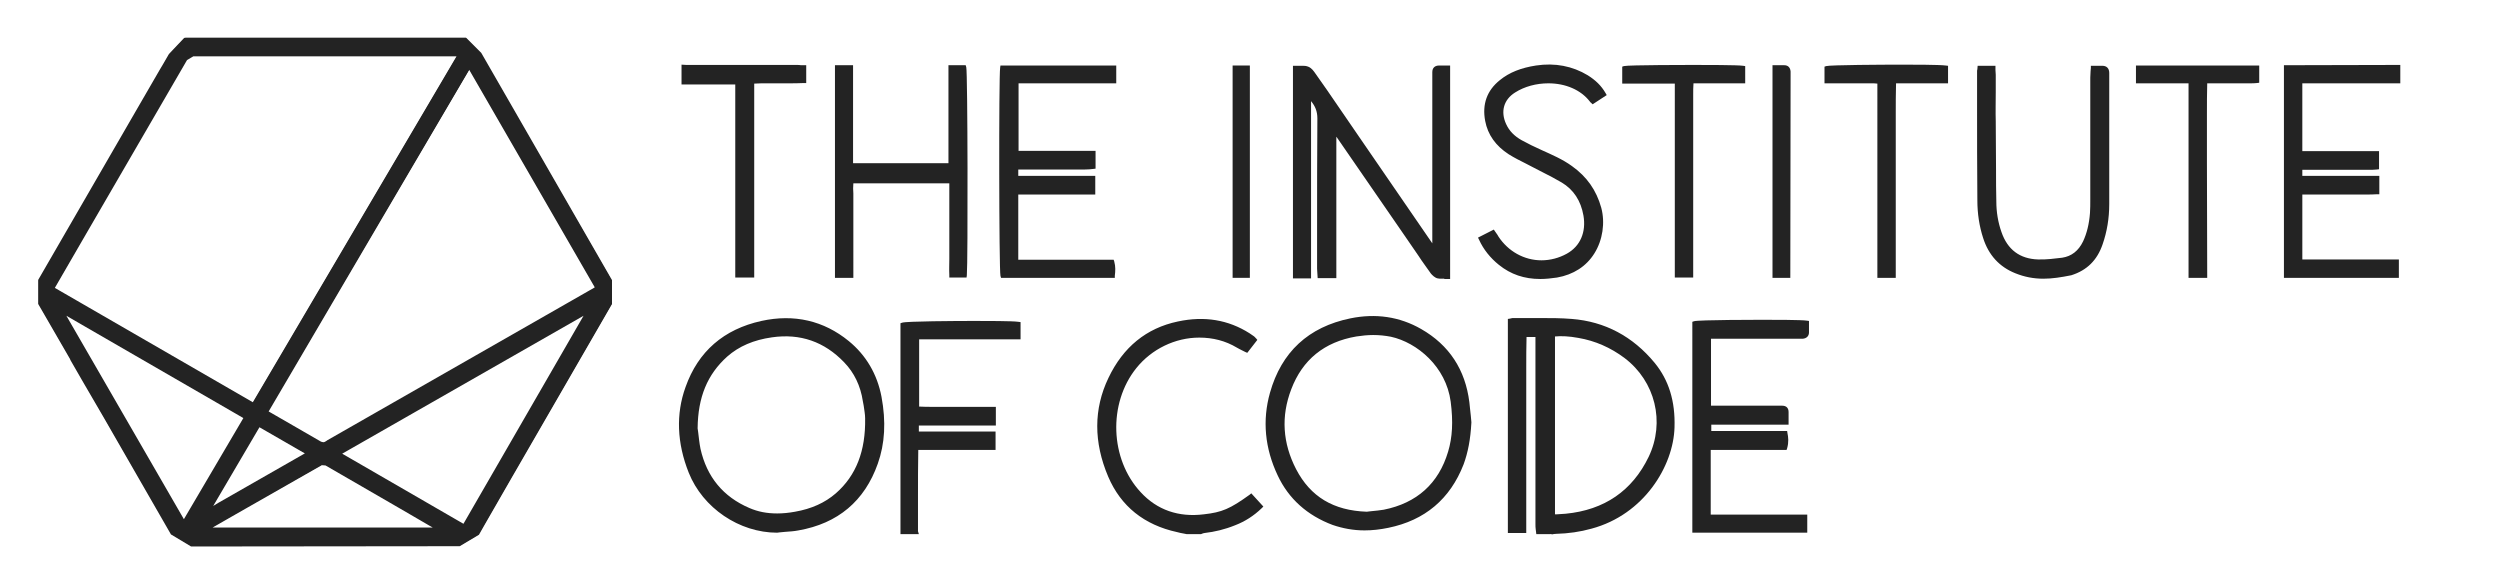
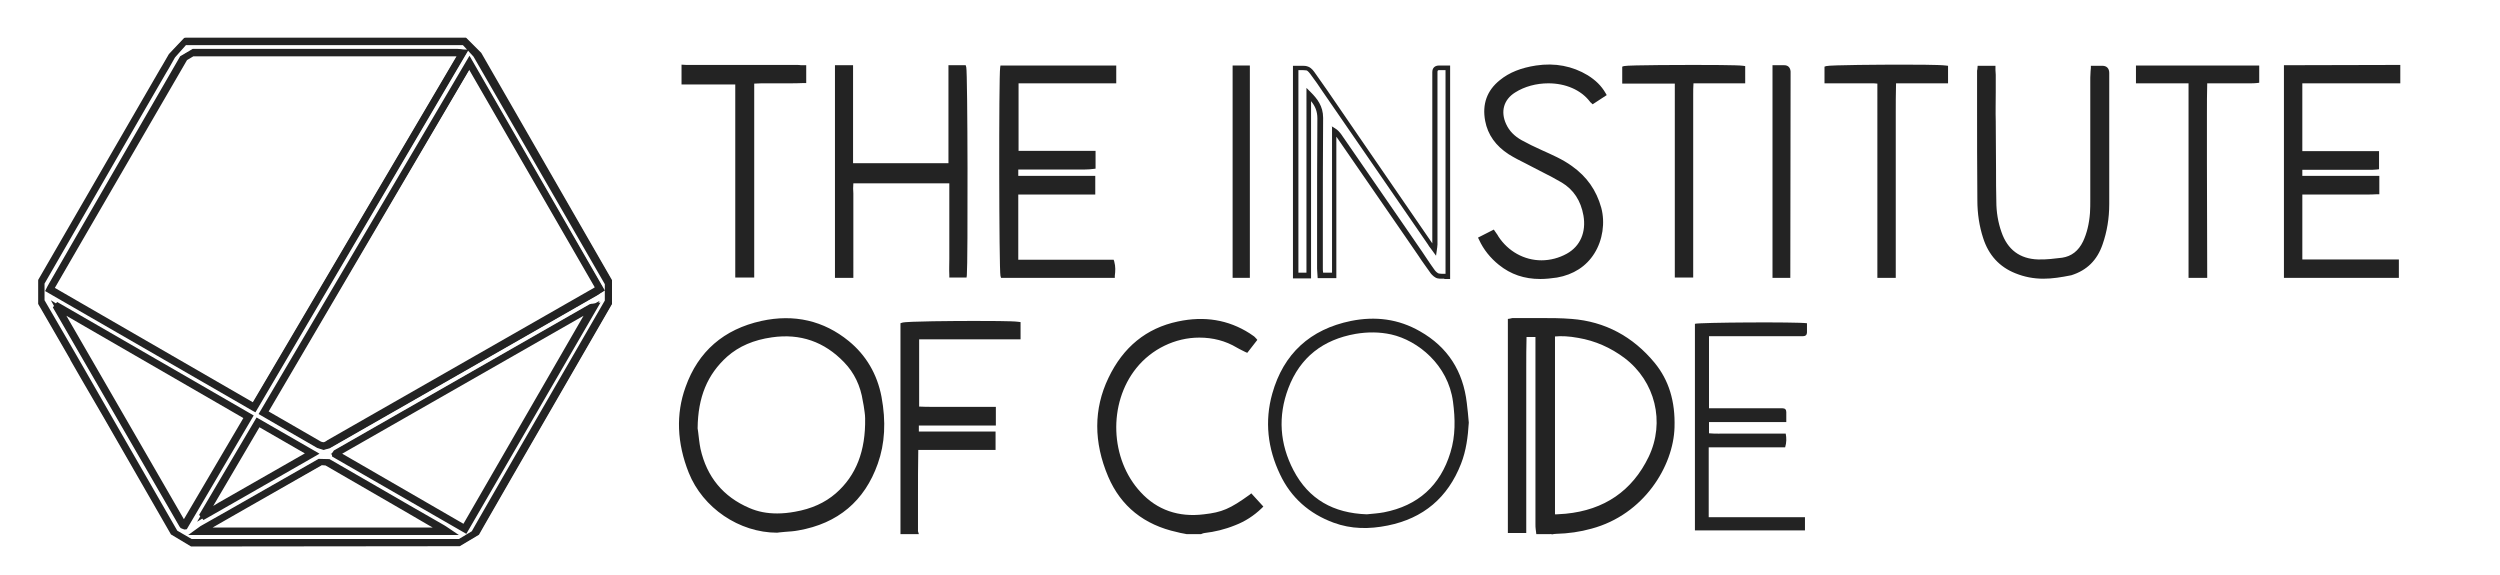
<svg xmlns="http://www.w3.org/2000/svg" version="1.1" id="Layer_1" x="0px" y="0px" viewBox="0 0 870.1 200" style="enable-background:new 0 0 870.1 200;" xml:space="preserve">
  <style type="text/css">
	.st0{fill:#232323;}
</style>
  <g>
    <g>
-       <path class="st0" d="M161.6,14.4l4.5,4.6l45.7,79.2l0,7l-43.9,76.1l-2.5,4.3l-5.6,3.4l-1.4,0l-90.8,0l-0.8,0l-6.2-3.6l-30.8-53.4    l-15.5-26.7l0-7.1l42.3-73.3l3.1-5.4l4.7-5H161.6L161.6,14.4z M161,18.3l-1.9-0.1l-92,0l-3.3,1.9L18.1,99.4l-0.7,1.3l71,41    L161,18.3L161,18.3z M208.8,100.6L163.4,22L91.8,143.6l5.9,3.4l13.5,7.8l2.9,0l0.5-0.3l92.9-53.1L208.8,100.6L208.8,100.6z     M161.8,184.1l44.6-77.3l-0.6,0.1l-89,50.9l0,0.1l0,0.2L161.8,184.1L161.8,184.1z M20.1,106.7l-0.2,0.3l43.6,75.6l0.3,0.3l0.1,0    l0.2,0L86.5,145L20.1,106.7L20.1,106.7z M155.3,184.9l-1.4-0.9l-6.3-3.7l-33.7-19.5l-2.5-0.1l-41,23.5l-0.9,0.7H155.3L155.3,184.9    z M70.9,179.1l0.2,0.3l37.6-21.4L89.8,147L70.9,179.1L70.9,179.1z" />
      <path class="st0" d="M66.5,189.9l-6.8-4.1l-23.2-40.2l-11.8-20.5l-11.2-19.4l0-8.1l33.7-58.3l8.7-15l0.9-1.6l2.2-3.8l5.2-5.5    l0.2-0.1h97.6l0.2,0.1l5,5.1l45.7,79.2l0,8l-35.1,60.7l-9.2,16l-2.1,3.6l-6.5,3.9l-1.1,0l-91.4,0l-0.5,0L66.5,189.9L66.5,189.9z     M64.7,15.4l-4.1,4.5l-2.2,3.9l-0.9,1.5l-8.7,15L15.2,98.6l0,6.1l11.2,19.4l11.8,20.5l23.2,40.2l5.3,3.1l0.6,0l0.3,0h91.1l1,0    l4.8-2.8l2.1-3.7l9.2-16l35.1-60.7l0-6l-45.7-79.2l-3.9-4.1H64.7L64.7,15.4z M158.7,185.9H66.4l2.5-1.8l0.4-0.3l0.6-0.4l10.7-6.1    l30.4-17.4l3.5,0.1l26.9,15.5l8.7,5.1l4.4,2.5l0.8,0.5L158.7,185.9L158.7,185.9z M73,183.9h78.8l-2.7-1.5l-8.7-5.1l-26.9-15.5    l-1.5-0.1L81.5,179L73,183.9L73,183.9z M162.2,185.4l-46.3-26.7l-0.1-0.9l0.6-0.9l89-50.9l0.7-0.2l0.3,0l2.1-0.3L162.2,185.4    L162.2,185.4z M118.5,157.9l42.9,24.8l42.5-73.6L118.5,157.9L118.5,157.9z M117.3,158.6L117.3,158.6L117.3,158.6L117.3,158.6z     M63.9,183.9l-0.1,0l-0.8-0.4l-0.4-0.5l-44-76.1l1.2-1.5l68,39.2l-23.1,39.2l-0.6,0L63.9,183.9L63.9,183.9z M64.5,182.2    L64.5,182.2L64.5,182.2L64.5,182.2z M22.3,109.1L64,181.3l21.1-35.9L22.3,109.1L22.3,109.1z M70.9,180.6l-1.2-1.5l19.7-33.5    l21.2,12.3l-1.5,0.9L77,177.1L70.9,180.6L70.9,180.6z M90.2,148.3l-16.8,28.6l2.6-1.5l30.7-17.5L90.2,148.3L90.2,148.3z     M112.7,156.4l-2-0.6l-9.8-5.7l-10.4-6l73-124l46.8,81l-1.3,0.8l-0.9,0.6l-93.1,53.2l-0.2,0.1L112.7,156.4L112.7,156.4z     M93.1,143.3l8.7,5l9.8,5.7l1.8,0l0.5-0.3l0.1-0.1l92.9-53.1l0.5-0.3L163.4,24L93.1,143.3L93.1,143.3z M88.8,143.1l-0.9-0.5    l-71.9-41.5l0.7-1.3l0.5-0.9l10.1-17.4L63,19.6l4.2-2.4h0l69,0l23,0l1.2,0.1l0.8,0.1l1.6,0.1L88.8,143.1L88.8,143.1z M18.7,100.3    l69.3,40l71.3-121.1l-0.2,0l-23,0l-69,0h0l-2.4,1.4L29,82.5L19,99.9L18.7,100.3L18.7,100.3z" />
    </g>
    <g>
      <path class="st0" d="M66.5,189.2l-6.2-3.7l-23.4-40.7l-7.4-12.7l-4.2-7.3l-11.2-19.4l0-7.4l33.6-58.1l8.8-15.2l0.9-1.5l2.2-3.8    l4.8-5.1l0.1,0h97.2l0.1,0l4.7,4.8L212.1,98l0,7.3L177,166l-9.2,16l-2.1,3.7l-5.9,3.5l-0.7,0l-0.7,0l-90.8,0l-0.5,0l-0.3,0    L66.5,189.2L66.5,189.2z M64.6,14.6l-4.5,4.9l-2.2,3.9L57,24.9l-8.8,15.2L14.6,98.2l0,6.8l11.3,19.4l4.2,7.3l7.4,12.7l23.4,40.7    l5.9,3.4l0.3,0l0.5,0l90.8,0l0.7,0l0.7,0l5.4-3.2l2.1-3.7l9.2-16l35-60.6l0-6.7l-45.7-79.2l-4.3-4.5H64.6L64.6,14.6z M156.3,185.2    H68.6l0.7-0.5l0.4-0.3l0.5-0.4l11.3-6.4l29.8-17l1.3-0.4l1.6,0.5l27.7,16l8,4.6l4.2,2.5l0.8,0.5l0.6,0.4L156.3,185.2L156.3,185.2z     M70.3,184.6h84l-0.6-0.3l-4.2-2.5l-8-4.6l-27.7-16l-2.3-0.1l-29.8,17l-11.3,6.4L70.3,184.6L70.3,184.6z M161.9,184.5l-45.4-26.2    l0-0.2l0-0.2l0.2-0.3l89-50.9l0.4-0.1l0.3,0l0.6-0.1l-21.8,37.7L161.9,184.5L161.9,184.5z M117.1,157.9l44.6,25.7l44.2-76.5    L117.1,157.9L117.1,157.9z M64,183.2L64,183.2l-0.4-0.1l-0.3-0.4l-40.5-70.1l-3.3-5.7l0.5-0.6l66.8,38.6l-22.5,38.3l-0.3,0    L64,183.2L64,183.2z M20.3,107.2l3,5.2l40.5,70.1l0.2,0.2h0l22.1-37.5L20.3,107.2L20.3,107.2z M71,179.7l-0.5-0.6l19.1-32.5    l19.6,11.3l-0.4,0.2l-32.3,18.5L71,179.7L71,179.7z M89.9,147.4l-18.5,31.5l4.8-2.8l31.9-18.2L89.9,147.4L89.9,147.4z     M112.6,155.6L112.6,155.6l-1.7-0.5l-9.8-5.7l-3.7-2.1l-6.1-3.6l72-122.3l45.8,79.3l-0.7,0.5l-0.9,0.5L123.1,150l-8.4,4.8    l-0.2,0.1l-0.3,0.2L112.6,155.6L112.6,155.6z M92.2,143.5l5.6,3.3l3.7,2.1l9.8,5.7l1.4,0.5l0,0l1.2-0.5l0.4-0.2l0.2-0.1l8.4-4.8    l84.5-48.3l0.9-0.5l0.3-0.2l-45-78L92.2,143.5L92.2,143.5z M88.5,142.1l-0.2-0.1L17,100.8l0.4-0.7l0.4-0.8l9.5-16.5L63.6,20    l3.6-2.1h0l69.3,0l22.7,0l1.1,0.1l0.8,0.1l0.5,0L88.5,142.1L88.5,142.1z M17.8,100.6l70.5,40.7l72.2-122.7l-0.3,0l-1.1-0.1    l-22.7,0l-69.3,0l0-0.3v0.3l-3.1,1.8L27.9,83l-9.5,16.5l-0.4,0.8L17.8,100.6L17.8,100.6z" />
      <path class="st0" d="M66.5,190.2l-7-4.2l-23.4-40.7l-7.4-12.7l-4.2-7.3l-0.1-0.3l-11.1-19.2l0-8.4l33.6-58.1l8.8-15.2l0.9-1.5    l2.2-3.8l5.3-5.6l0.6-0.1h97.4l0.2,0.1l5.2,5.2L213,97.5l0,8.3l-35,60.6l-9.2,16l-2.1,3.7l-6.7,4l-0.7,0l-0.7,0L66.5,190.2    L66.5,190.2z M64.8,15.6L60.9,20l-2.2,3.9l-0.9,1.5l-8.8,15.2L15.5,98.7l0,5.8l11.2,19.3L38.3,144l23.4,40.7l5,2.9l0.3,0l0.5,0    l90.8,0l0.7,0l0.7,0l4.5-2.7l2.1-3.7l9.2-16l35-60.6l0-5.7l-45.7-79.2l-3.7-4H64.8L64.8,15.6z M159.7,186.2H65.5l3.6-2.6l0.7-0.5    l11.3-6.4l29.8-17l3.8,0.1l27.7,16l8.2,4.7l4,2.3l0.8,0.5L159.7,186.2L159.7,186.2z M74,183.6h76.6l-1.4-0.8l-9.1-5.3L113.3,162    l-1.3-0.1l-29.8,17L74,183.6L74,183.6z M162.3,185.8l-46.7-26.9l-0.1-0.7l-0.4-0.2l0.4-0.2l0.7-1l89-50.9l0.8-0.2l0.3,0l0.8-0.1    l1.6-0.9l-0.4,0.7l0.7-0.1L162.3,185.8L162.3,185.8z M119.1,157.9l42.2,24.4l41.8-72.4L119.1,157.9L119.1,157.9z M64,184.2l-0.1,0    l-1-0.4l-0.4-0.5l-44.1-76.3l0.4-0.5l-1.1-2l1.8,1.1l0.4-0.5l68.4,39.5l-23.3,39.6l-0.8,0.1L64,184.2L64,184.2z M23.1,109.9    L64,180.7l20.7-35.2L23.1,109.9L23.1,109.9z M68.6,181.6l1.1-1.9l-0.4-0.5l20-33.9l21.9,12.6l-1.9,1.1L78,176.9l-7.2,4.1l-0.4-0.5    L68.6,181.6L68.6,181.6z M90.3,148.7l-16.1,27.4L76,175l30.1-17.2L90.3,148.7L90.3,148.7z M112.6,156.6l-2.2-0.7l-9.7-5.6    L90,144.1l73.4-124.7l47.1,81.7l-1.6,1l-0.9,0.6l-92.9,53.1l-0.2,0.1l-0.1,0.1L112.6,156.6L112.6,156.6z M93.5,143.2l8.5,4.9    l9.7,5.6l0.9,0.3l0.6-0.3l0.5-0.3l0.1-0.1l92.9-53.1l0.3-0.2l-43.7-75.7L93.5,143.2L93.5,143.2z M88.9,143.5l-1.1-0.6l-72.1-41.6    l0.8-1.6l0.5-0.9l9.5-16.5l36.2-62.7l4.4-2.6l69.3,0l22.7,0l1.2,0.1l0.7,0.1l2.1,0.1L88.9,143.5L88.9,143.5z M19.1,100.2L88,140    l70.9-120.4l-23.9,0l-67.7,0h0l-2.2,1.3L29.8,81.7L19.2,100L19.1,100.2L19.1,100.2z" />
    </g>
  </g>
  <g>
    <path class="st0" d="M535.5,185.1c-0.1-0.9-0.2-1.8-0.2-2.7c0-21,0-42.1,0-63.1c0-0.9,0-1.8,0-2.9c-1.6,0-3.1,0-4.8,0   c-0.3,5.6-0.1,11.3-0.1,16.9c0,5.7,0,11.4,0,17.1c0,5.6,0,11.3,0,16.9c0,5.7,0,11.4,0,17.2c-1.6,0-3.1,0-4.7,0   c0-24.3,0-48.5,0-72.8c0.5-0.1,0.9-0.2,1.3-0.2c6.7,0.1,13.4-0.2,20,0.3c11.5,0.9,21,6,28.3,14.9c5.2,6.3,7,13.8,6.7,21.9   c-0.4,13.6-11,29.7-28.2,34.4c-4,1.1-8,1.7-12.1,1.8c-0.8,0-1.6,0.2-2.5,0.4C538.1,185.1,536.8,185.1,535.5,185.1z M540.3,180   c1.7-0.1,3.2-0.2,4.6-0.3c13.6-1.3,23.6-7.9,29.6-20.3c6-12.6,2.5-27.1-8.7-35.4c-4.9-3.7-10.4-6.1-16.5-7.2   c-3-0.5-5.9-0.8-9.1-0.4C540.3,137.5,540.3,158.6,540.3,180z" />
    <path class="st0" d="M539.4,185.9h-4.7l-0.1-0.8c0-0.3-0.1-0.6-0.1-0.8c-0.1-0.6-0.1-1.3-0.1-1.9c0-17.7,0-35.4,0-53.1v-12h-3.1   c-0.1,3.5-0.1,7-0.1,10.5c0,1.9,0,3.7,0,5.6c0,4,0,7.9,0,11.9l0,40.2h-6.4v-74.5l0.7-0.1c0.2,0,0.3-0.1,0.4-0.1   c0.3-0.1,0.6-0.1,1-0.1c2.1,0,4,0,6,0c1.2,0,2.5,0,3.7,0c3.1,0,6.7,0,10.4,0.3c11.6,0.9,21.3,6.1,28.9,15.3   c4.9,6,7.2,13.3,6.9,22.5c-0.4,13.4-10.6,30.3-28.9,35.2c-3.9,1.1-8.1,1.7-12.3,1.8c-0.5,0-1,0.1-1.5,0.2   C540,185.8,539.7,185.9,539.4,185.9L539.4,185.9z M536.3,184.2h2.9c0.2,0,0.5-0.1,0.7-0.1c0.6-0.1,1.2-0.2,1.8-0.2   c4.1-0.1,8.1-0.7,11.9-1.7c17.4-4.7,27.2-20.8,27.6-33.6c0.2-8.7-1.9-15.6-6.5-21.3c-7.2-8.8-16.6-13.7-27.7-14.6   c-3.6-0.3-7.2-0.3-10.2-0.3c-1.2,0-2.4,0-3.7,0c-2,0-4,0-6.1,0l0,0c-0.1,0-0.3,0-0.4,0.1v71.2h2.9l0-38.4c0-4,0-7.9,0-11.9   c0-1.8,0-3.7,0-5.5c0-3.7,0-7.6,0.1-11.4l0-0.8h6.5l0,13.7c0,17.7,0,35.4,0,53.1C536.2,182.9,536.2,183.5,536.3,184.2   C536.3,184.1,536.3,184.2,536.3,184.2z M539.4,180.9v-65.3l0.7-0.1c2.8-0.4,5.6-0.3,9.4,0.4c6.2,1.1,11.8,3.6,16.8,7.3   c11.4,8.6,15.1,23.6,9,36.5c-5.9,12.4-16.1,19.4-30.3,20.8c-1,0.1-2,0.2-3,0.2c-0.5,0-1.1,0.1-1.6,0.1L539.4,180.9z M541.2,117.1   v61.9c0.2,0,0.5,0,0.7,0c1-0.1,2-0.1,3-0.2c13.5-1.3,23.2-8,28.9-19.8c5.8-12.1,2.3-26.3-8.4-34.4c-4.8-3.6-10.2-6-16.1-7   C546,117,543.5,116.9,541.2,117.1z" />
  </g>
  <g>
    <path class="st0" d="M834.5,28.1c-11.3,0-22.6,0-34.1,0c0,8.5,0,16.7,0,25.3c2.9,0,5.8,0,8.7,0c3,0,6,0,9.1,0c2.9,0,5.9,0,9,0   c0,1.5,0,2.9,0,4.6c-2.1,0.2-4.4,0.1-6.6,0.1c-2.3,0-4.5,0-6.8,0c-2.2,0-4.4,0-6.5,0c-2.2,0-4.5,0-6.9,0c0,1.3,0,2.5,0,3.9   c8.9,0,17.8,0,26.8,0c0,1.7,0,3,0,4.7c-3,0.2-5.9,0.1-8.8,0.1c-3,0-6,0-9.1,0c-2.9,0-5.9,0-9,0c0,8.1,0,16.1,0,24.3   c2.2,0.2,4.4,0.1,6.6,0.1c2.3,0,4.5,0,6.8,0c2.2,0,4.4,0,6.5,0c2.3,0,4.5,0,6.8,0c2.2,0,4.5,0,6.8,0c0,1.6,0,3.1,0,4.7   c-12.7,0-25.4,0-38.2,0c0-24.1,0-48,0-72.3c12.9,0,25.9-0.1,38.8-0.1C834.5,25,834.5,26.6,834.5,28.1z" />
    <path class="st0" d="M834.8,96.7h-39.9v-74l40.5-0.1V29h-34.1v23.6l1.6,0c2.1,0,4.2,0,6.2,0l3.3,0l15.6,0v6.3l-0.8,0.1   c-0.9,0.1-1.8,0.1-3,0.1c-0.5,0-1,0-1.5,0c-0.5,0-1,0-1.5,0l-0.6,0c-0.9,0-1.7,0-2.6,0l-16.7,0v2.1h26.8v6.4l-0.8,0   c-1.2,0.1-2.5,0.1-4.1,0.1c-0.7,0-1.3,0-2,0c-0.7,0-1.3,0-2,0l-0.8,0c-1.2,0-2.3,0-3.5,0l-13.6,0v22.6c0.6,0,1.3,0,2.1,0   c0.5,0,1,0,1.5,0c0.5,0,1,0,1.6,0l0.6,0c0.9,0,1.7,0,2.6,0l25.2,0V96.7z M796.6,95H833V92l-23.4,0c-0.9,0-1.7,0-2.6,0l-0.6,0   c-0.5,0-1,0-1.5,0c-0.5,0-1,0-1.5,0c-1.2,0-2.2,0-3-0.1l-0.8-0.1v-26l15.4,0c1.2,0,2.3,0,3.5,0l0.8,0c0.7,0,1.3,0,2,0   c0.7,0,1.3,0,2,0c1.2,0,2.3,0,3.2-0.1v-3h-26.8v-5.7l18.5,0c0.9,0,1.7,0,2.6,0l0.6,0c0.5,0,1,0,1.6,0c0.5,0,1,0,1.5,0   c0.8,0,1.5,0,2.1,0v-2.9l-17.2,0c-2.1,0-4.2,0-6.2,0l-3.4,0V27.3h34.1v-2.9l-37,0.1V95z" />
  </g>
  <g>
    <path class="st0" d="M314.3,185.1c0-23.1,0-46.1,0-69.2c0-0.9,0-1.8,0-2.7c1.6-0.5,36.5-0.7,40-0.2c0,1.3,0,2.7,0,4.4   c-11.7,0-23.4,0-35.2,0c0,8.5,0,16.7,0,25.1c4.5,0.3,9,0.1,13.5,0.1c4.4,0,8.8,0,13.4,0c0,1.7,0,3.1,0,4.8c-9,0-17.8,0-26.8,0   c0,1.4,0,2.5,0,3.9c8.9,0,17.7,0,26.7,0c0,1.6,0,3.1,0,4.7c-8.9,0-17.7,0-26.9,0c-0.2,9.9,0,19.5-0.1,29.2   C317.4,185.1,315.9,185.1,314.3,185.1z" />
    <path class="st0" d="M319.8,185.9h-6.4l0-73.4l0.6-0.2c1.4-0.5,18.7-0.6,25.2-0.6c3.9,0,13.3,0,15.2,0.3l0.8,0.1v6l-0.9,0   c-4,0-8.1,0-12.1,0l-12.2,0c-3.3,0-6.7,0-10.1,0v23.4c1.5,0.1,3.1,0.1,5.1,0.1c1,0,2.1,0,3.1,0c1,0,2.1,0,3.1,0l1.2,0   c1.7,0,3.5,0,5.2,0l9,0v6.5h-26.8v2.1h26.7v6.4h-26.9c-0.1,5.4-0.1,10.8-0.1,16.1c0,4.1,0,8.2,0,12.2L319.8,185.9z M315.2,184.2   h2.9c0-3.8,0-7.6,0-11.4c0-5.5,0-11.3,0.1-17l0-0.9H345v-2.9h-26.7v-5.6h26.8v-3l-7.2,0c-1.8,0-3.5,0-5.2,0l-1.2,0   c-1,0-2.1,0-3.1,0c-1,0-2.1,0-3.1,0c-2.4,0-4.3,0-6.1-0.2l-0.8,0v-26.8l0.9,0c3.7,0,7.3,0,10.9,0l12.2,0c3.7,0,7.5,0,11.2,0v-2.7   c-2.1-0.1-7.3-0.2-14.2-0.2c-10.9,0-21.3,0.2-24.1,0.4L315.2,184.2z" />
  </g>
  <g>
    <path class="st0" d="M413.1,185.1c-1.1-0.2-2.2-0.4-3.3-0.7c-10.9-2.4-18.9-8.5-23.3-18.8c-4.8-11.2-5.3-22.5,0.1-33.7   c4.8-10,12.4-16.8,23.4-19.1c8.6-1.8,16.8-0.8,24.3,4c0.5,0.3,1,0.7,1.5,1.1c0.2,0.1,0.3,0.3,0.5,0.6c-0.8,1.1-1.7,2.2-2.6,3.3   c-1-0.6-2-1-2.9-1.5c-12.5-7.3-27.8-3-36.1,7.2c-10.1,12.6-9.4,32.5,1.5,44.3c6.2,6.6,13.9,9.1,22.8,8c6.7-0.8,9.6-2.1,16.3-6.9   c1,1.1,2,2.2,3.1,3.4c-2.7,2.6-5.6,4.5-8.9,5.8c-3.3,1.3-6.8,2.3-10.4,2.6c-0.5,0-0.9,0.3-1.4,0.4   C416.2,185.1,414.6,185.1,413.1,185.1z" />
    <path class="st0" d="M417.9,185.9l-4.9,0l-1-0.2c-0.8-0.1-1.5-0.3-2.3-0.5c-11.5-2.5-19.6-9-24-19.3c-5.1-12-5.1-23.6,0.1-34.4   c5.1-10.7,13.2-17.3,24.1-19.6c9.3-2,17.6-0.6,25,4.1c0.6,0.4,1.2,0.8,1.6,1.1c0.2,0.2,0.3,0.3,0.5,0.5c0.1,0.1,0.1,0.2,0.2,0.2   l0.4,0.5l-3.5,4.5l-0.7-0.3c-0.3-0.2-0.7-0.3-1-0.5c-0.7-0.3-1.3-0.7-1.9-1c-4-2.4-8.4-3.5-13.1-3.5c-8.4,0-16.6,4-21.9,10.6   c-9.9,12.3-9.2,31.7,1.5,43.2c5.7,6.2,13.2,8.8,22,7.7c6.3-0.7,9.1-1.9,15.9-6.8l0.6-0.5l4.2,4.6l-0.6,0.6   c-2.7,2.6-5.8,4.6-9.2,5.9c-3.7,1.5-7.2,2.3-10.6,2.7c-0.2,0-0.5,0.1-0.8,0.2c-0.2,0.1-0.3,0.1-0.5,0.2L417.9,185.9z M413.2,184.2   h4.4c0.1,0,0.2-0.1,0.3-0.1c0.3-0.1,0.7-0.2,1.1-0.3c3.3-0.3,6.6-1.2,10.2-2.6c3-1.2,5.6-2.8,8-5l-2-2.2c-6.1,4.3-9.3,5.8-16,6.6   c-9.4,1.1-17.4-1.7-23.5-8.3c-11.3-12.1-12-32.5-1.6-45.5c5.6-7,14.3-11.2,23.3-11.2c5,0,9.7,1.3,14,3.8c0.6,0.3,1.2,0.7,1.8,1   c0.1,0.1,0.2,0.1,0.3,0.2l1.7-2.2c-0.4-0.3-0.9-0.6-1.4-1c-6.9-4.5-14.8-5.8-23.6-3.9c-10.3,2.2-18,8.5-22.8,18.7   c-5,10.4-5,21.5-0.1,33c4.2,9.8,11.8,15.9,22.7,18.3c0.7,0.2,1.5,0.3,2.2,0.5L413.2,184.2z" />
  </g>
  <g>
    <path class="st0" d="M238,23.5c0.8,0,1.7,0.1,2.5,0.1c12.2,0,24.3,0,36.5,0c0.8,0,1.6,0.1,2.6,0.1c0,1.6,0,3,0,4.6   c-6,0.3-11.9,0-18.1,0.2c0,22.5,0,44.8,0,67.3c-1.7,0-3.1,0-4.8,0c0-22.3,0-44.7,0-67.2c-6.4,0-12.6,0-18.7,0   C238,26.9,238,25.2,238,23.5z" />
    <path class="st0" d="M262.4,96.6h-6.5V29.4h-18.7v-6.9l1.7,0.1c0.6,0,1.1,0,1.7,0l36.5,0c0.6,0,1.1,0,1.8,0.1c0.3,0,0.6,0,0.9,0   l0.8,0v6.2l-0.8,0c-1.8,0.1-3.7,0.1-6.3,0.1c-1,0-2.1,0-3.1,0c-1.1,0-2.1,0-3.2,0c-1.8,0-3.3,0-4.7,0.1V96.6z M257.6,94.9h3V27.6   l0.8,0c1.6-0.1,3.4-0.1,5.6-0.1c1.1,0,2.1,0,3.2,0c1,0,2.1,0,3.1,0c2.1,0,3.8,0,5.3-0.1v-2.9c0,0,0,0,0,0c-0.6,0-1.1-0.1-1.6-0.1   l-36.5,0c-0.5,0-1.1,0-1.6,0v3.3h18.7V94.9z" />
  </g>
  <g>
-     <path class="st0" d="M503.9,23.5c0,24.3,0,48.3,0,72.5c-1.2,0-2.3,0.2-3.4-0.1c-0.7-0.2-1.5-0.8-1.9-1.4c-1.5-2-2.9-4.2-4.3-6.2   c-9.4-13.7-18.9-27.5-28.3-41.2c-0.4-0.6-0.9-1.2-1.7-1.7c0,16.8,0,33.5,0,50.4c-1.7,0-3.1,0-4.8,0c0-0.8-0.1-1.6-0.1-2.5   c0-17.4,0-34.9,0.1-52.3c0-3.5-1.6-5.9-4-8.3c0,21,0,41.9,0,63c-1.6,0-3,0-4.5,0c0-24,0-48,0-72.2c1.3,0,2.6-0.2,3.9,0.1   c0.7,0.1,1.4,0.9,1.8,1.6c2,2.8,3.9,5.7,5.9,8.5c11.7,17,23.4,34,35,50.9c0.4,0.6,0.9,1.2,1.6,2.2c0.1-0.8,0.3-1.3,0.3-1.7   c0-18.9,0-37.8,0-56.8c0-1.1,0-2.3,0-3.4c0-1,0.6-1.5,1.6-1.5C501.9,23.5,502.8,23.5,503.9,23.5z" />
    <path class="st0" d="M501.9,97c-0.6,0-1.1,0-1.5-0.1c-1-0.2-1.9-1.1-2.4-1.7c-1.1-1.5-2.1-3-3.2-4.5c-0.4-0.6-0.8-1.2-1.2-1.8   l-4.4-6.4c-8-11.6-16-23.2-24-34.8c0,0-0.1-0.1-0.1-0.1v49.2h-6.5l-0.1-1.6c0-0.6-0.1-1.1-0.1-1.7c0-4.3,0-8.5,0-12.8   c0-13,0-26.4,0.1-39.5c0-2.5-0.8-4.3-2.2-6v61.7h-6.3v-74h0.9c0.4,0,0.7,0,1.1,0c0.4,0,0.8,0,1.2,0c0.7,0,1.2,0,1.8,0.2   c0.8,0.2,1.6,0.8,2.4,1.9c1.5,2.1,3,4.3,4.5,6.4l12,17.5l24.4,35.5c0.1,0.1,0.1,0.2,0.2,0.3c0-15.3,0-30.6,0-46l0-10.8   c0-0.9,0-1.8,0-2.8c0-1.5,0.9-2.3,2.4-2.3l0.1,0c0.3,0,0.7,0,1,0l2.7,0v74.3h-0.9c-0.3,0-0.7,0-1,0C502.5,96.9,502.2,97,501.9,97z    M463.4,43.9l1.3,0.8c1,0.6,1.5,1.3,2,1.9c8,11.6,16,23.2,24,34.8l4.4,6.4c0.4,0.6,0.8,1.2,1.2,1.8c1,1.5,2,3,3.1,4.5   c0.4,0.5,1,1,1.4,1.1c0.5,0.1,1.3,0.1,2.1,0.1c0.1,0,0.2,0,0.2,0V24.4l-1,0c-0.4,0-0.7,0-1.1,0c0,0,0,0,0,0c-0.5,0-0.7,0.1-0.7,0.6   c0,0.9,0,1.8,0,2.7l0,10.8c0,15.5,0,31.1,0,46.6c0,0.4-0.1,0.7-0.1,1.1c0,0.2-0.1,0.4-0.1,0.7l-0.3,2.1l-1.9-2.6   c-0.4-0.5-0.7-0.9-0.9-1.3l-36.5-53c-1.4-2.1-2.9-4.3-4.5-6.4c-0.6-0.8-1.1-1.2-1.3-1.2c-0.7-0.1-1.6-0.1-2.5-0.1   c-0.1,0-0.2,0-0.3,0v70.5h2.8V30.6l1.5,1.5c2.2,2.2,4.3,4.8,4.3,8.9c-0.1,13.2-0.1,26.6-0.1,39.5c0,4.3,0,8.5,0,12.8   c0,0.5,0,1.1,0.1,1.6h3.1V43.9z" />
  </g>
  <g>
    <path class="st0" d="M270.9,184.5c-14.1,0.2-26-9.2-30.5-20.3c-3.9-9.6-4.6-19.4-1.1-29.2c4.4-12.2,13.1-19.7,25.8-22.4   c11-2.4,20.9-0.3,29.7,6.9c6,4.9,9.6,11.3,11,18.9c1.5,7.7,1.4,15.4-1.3,22.9c-4.5,12.8-13.6,20.3-27,22.6   C275.4,184.1,273.1,184.3,270.9,184.5z M242,149.2c0.2,1.5,0.4,4.5,1,7.3c2.2,10,8.1,17.2,17.5,21.2c5.3,2.3,10.8,2.4,16.4,1.4   c5.4-1,10.4-3,14.6-6.7c8.1-7.1,10.7-16.4,10.5-26.7c0-2-0.5-4-0.8-6.1c-0.8-5.4-3-10.1-6.7-14c-7.1-7.4-15.7-10.4-25.8-8.9   c-5.9,0.9-11.5,2.9-16.1,6.9C245.3,130,242.1,138.2,242,149.2z" />
    <path class="st0" d="M270.5,185.4c-13.2,0-25.9-8.6-30.8-20.9c-4.1-10.3-4.5-20.4-1.1-29.8c4.4-12.4,13.3-20.1,26.4-23   c11.4-2.5,21.7-0.1,30.4,7c6,4.9,9.9,11.5,11.4,19.4c1.6,8.6,1.2,16.3-1.3,23.3c-4.6,13-13.9,20.8-27.6,23.2   c-1.5,0.3-3.1,0.4-4.6,0.5c-0.7,0.1-1.4,0.1-2.1,0.2L270.5,185.4z M273.5,112.5c-2.6,0-5.4,0.3-8.2,0.9   c-12.5,2.7-20.9,10.1-25.2,21.9c-3.2,9.1-2.9,18.7,1.1,28.6c4.7,11.6,16.7,19.8,29.2,19.8l0.4,0c0.6-0.1,1.4-0.1,2.1-0.2   c1.5-0.1,3-0.3,4.5-0.5c13-2.3,21.9-9.7,26.3-22.1c2.4-6.8,2.8-14.1,1.3-22.4c-1.4-7.5-5-13.7-10.7-18.4   C288.1,115,281.1,112.5,273.5,112.5z M270.6,180.6L270.6,180.6c-3.8,0-7.2-0.7-10.4-2c-9.7-4.1-15.7-11.5-18.1-21.8   c-0.5-2.1-0.7-4.3-0.9-5.9c-0.1-0.6-0.1-1.1-0.2-1.5l0-0.1l0-0.1c0.1-11.4,3.6-19.8,10.9-26.2c4.3-3.8,9.7-6.1,16.5-7.1   c10.3-1.5,19.3,1.6,26.6,9.2c3.8,3.9,6.1,8.8,7,14.5c0.1,0.5,0.2,1,0.3,1.6c0.3,1.5,0.5,3.1,0.5,4.6c0.2,11.8-3.3,20.8-10.8,27.4   c-4,3.6-8.9,5.8-15,6.9C274.7,180.4,272.6,180.6,270.6,180.6z M242.8,149.1c0.1,0.4,0.1,0.9,0.2,1.4c0.2,1.6,0.4,3.7,0.8,5.7   c2.2,9.8,7.9,16.7,17,20.6c3,1.3,6.1,1.9,9.7,1.9h0c2,0,4-0.2,6.2-0.6c5.7-1,10.4-3.1,14.2-6.4c7.1-6.2,10.4-14.8,10.2-26.1   c0-1.4-0.3-2.9-0.5-4.4c-0.1-0.5-0.2-1.1-0.3-1.6c-0.8-5.3-3-9.9-6.5-13.5c-6.9-7.2-15.3-10.1-25.1-8.7c-6.4,0.9-11.5,3.1-15.6,6.7   C246.2,130.3,242.9,138.2,242.8,149.1z" />
  </g>
  <g>
    <path class="st0" d="M511.2,147.1c-0.3,4.9-0.9,9.7-2.7,14.3c-4.6,11.8-13.1,19-25.5,21.5c-6.4,1.3-12.7,1.3-18.9-1   c-8.4-3.1-14.8-8.7-18.6-16.8c-4.3-9-5.4-18.5-2.7-28.1c3.9-13.9,13.2-22.4,27.4-25.3c8.5-1.7,16.5-0.7,24,3.6   c9.7,5.5,15,13.9,16.3,24.9C510.8,142.5,511,144.8,511.2,147.1z M475.7,179c1.8-0.2,3.9-0.3,6-0.7c11.8-2.3,19.6-9.3,23.1-20.8   c1.8-5.8,1.7-11.7,0.9-17.7c-1.7-12.8-12.2-21.3-21.5-23.4c-4.1-0.9-8.2-0.9-12.4-0.2c-11.3,2-19.3,8.1-23.4,18.9   c-3.7,9.8-3,19.4,1.8,28.6C455.5,173.8,464.1,178.6,475.7,179z" />
-     <path class="st0" d="M474.9,184.6c-3.9,0-7.6-0.7-11.1-1.9c-8.8-3.3-15.3-9.1-19.1-17.2c-4.5-9.5-5.4-19.2-2.7-28.8   c4-14.2,13.4-22.9,28-25.9c8.8-1.8,17.1-0.6,24.6,3.7c9.8,5.6,15.4,14.2,16.8,25.5c0.2,1.6,0.3,3.2,0.5,4.7   c0.1,0.7,0.1,1.5,0.2,2.2l0,0.1l0,0.1c-0.3,5.8-1.2,10.4-2.7,14.5c-4.7,12.1-13.5,19.5-26.2,22.1   C480.3,184.3,477.6,184.6,474.9,184.6z M477.8,111.7c-2.4,0-4.9,0.3-7.4,0.8c-13.9,2.9-22.9,11.2-26.7,24.7   c-2.6,9.2-1.7,18.4,2.6,27.5c3.7,7.7,9.8,13.2,18.1,16.3c5.5,2,11.6,2.4,18.4,1c12.1-2.5,20.4-9.5,24.9-21   c1.5-3.9,2.3-8.3,2.6-13.9c-0.1-0.7-0.1-1.4-0.2-2.1c-0.1-1.5-0.3-3.1-0.5-4.7c-1.3-10.8-6.7-18.9-15.9-24.2   C488.8,113.2,483.4,111.7,477.8,111.7z M475.7,179.9L475.7,179.9c-12.2-0.4-21.1-5.7-26.3-15.8c-5-9.6-5.6-19.4-1.8-29.3   c4.1-10.9,12.2-17.4,24.1-19.5c4.5-0.8,8.7-0.7,12.7,0.2c9.7,2.2,20.5,11.1,22.2,24.1c0.9,7.1,0.6,12.9-1,18.1   c-3.6,11.8-11.6,19-23.8,21.4c-1.5,0.3-3,0.4-4.3,0.5C476.9,179.8,476.3,179.8,475.7,179.9L475.7,179.9z M477.9,116.6   c-1.9,0-3.8,0.2-5.8,0.5c-11.2,1.9-18.8,8.1-22.7,18.4c-3.6,9.4-3,18.7,1.7,27.8c5,9.6,13,14.4,24.6,14.8c0.5-0.1,1.1-0.1,1.7-0.2   c1.4-0.1,2.8-0.3,4.2-0.5c11.5-2.3,19.1-9.1,22.4-20.2c1.5-5,1.8-10.4,0.9-17.4c-1.6-12.2-11.7-20.6-20.8-22.6   C482,116.8,480,116.6,477.9,116.6z" />
  </g>
  <g>
    <path class="st0" d="M621.3,155.7c-8.9,0-17.7,0-26.6,0c0,8.2,0,16.1,0,24.3c11.2,0,22.2,0,33.5,0c0,1.6,0,3.1,0,4.6   c-12.7,0-25.4,0-38.3,0c0-24,0-48,0-71.9c1.4-0.5,35.6-0.7,39-0.2c0,1,0,2.1,0,3.2c0,0.8-0.5,1.3-1.3,1.3c-0.5,0-1,0-1.5,0   c-9.6,0-19.3,0-28.9,0c-0.8,0-1.5,0-2.4,0c0,8.4,0,16.6,0,25.1c0.7,0,1.5,0,2.2,0c7.2,0,14.5,0,21.7,0c0.6,0,1.1,0,1.7,0   c0.8,0,1.3,0.4,1.3,1.3c0,1.1,0,2.2,0,3.5c-9.1,0-17.9,0-26.9,0c0,1.3,0,2.5,0,3.9c2.1,0.2,4.4,0.1,6.6,0.1c2.3,0,4.5,0,6.8,0   c2.2,0,4.4,0,6.5,0c2.2,0,4.5,0,6.8,0C621.8,152.5,621.8,154,621.3,155.7z" />
-     <path class="st0" d="M629,185.4h-40V112l0.6-0.2c1.4-0.5,23.2-0.5,23.4-0.5c4.2,0,14.1,0,15.9,0.3l0.7,0.1l0,1.7c0,0.8,0,1.5,0,2.3   c0,1.3-0.9,2.1-2.2,2.2c-0.2,0-0.3,0-0.5,0l-1,0h-30.4v23.3l23.1,0c0.6,0,1.1,0,1.7,0c1.4,0,2.2,0.8,2.2,2.2c0,0.8,0,1.5,0,2.3   l0,2.1h-26.9v2.2c0.6,0,1.3,0,2,0c0.5,0,1,0,1.5,0c0.5,0,1,0,1.6,0l0.5,0c0.9,0,1.8,0,2.7,0l18.1,0l0.1,0.7   c0.3,1.4,0.5,3.2-0.1,5.3l-0.2,0.6h-26.4v22.5H629V185.4z M590.8,183.7h36.5v-2.8h-33.5v-26h26.8c0.2-1,0.2-1.9,0.1-3.1l-16.7,0   c-0.9,0-1.8,0-2.7,0l-0.5,0c-0.5,0-1,0-1.6,0c-0.5,0-1,0-1.6,0c-1.2,0-2.1,0-3-0.1l-0.8-0.1V146h26.9v-0.3c0-0.8,0-1.6,0-2.3   c0-0.3,0-0.4-0.5-0.4c-0.6,0-1.1,0-1.7,0l-24.8,0v-26.8l33.2,0c0.1,0,0.3,0,0.4,0c0.5,0,0.5-0.2,0.5-0.5c0-0.8,0-1.5,0-2.3v-0.1   c-2.1-0.1-7.6-0.2-14.9-0.2c-10,0-19.6,0.2-22.3,0.4V183.7z" />
  </g>
  <g>
    <path class="st0" d="M353.7,28.2c0,8.5,0,16.8,0,25.2c9,0,17.8,0,26.8,0c0,1.6,0,2.9,0,4.6c-2.1,0.3-4.3,0.1-6.6,0.1   c-2.2,0-4.5,0-6.8,0c-2.2,0-4.4,0-6.5,0c-2.2,0-4.5,0-6.9,0c0,1.3,0,2.4,0,3.9c2.1,0.2,4.4,0.1,6.6,0.1c2.3,0,4.5,0,6.8,0   c2.2,0,4.4,0,6.5,0c2.2,0,4.5,0,6.9,0c0,1.6,0,3,0,4.7c-8.9,0-17.8,0-26.8,0c0,8.2,0,16.2,0,24.4c11.2,0,22.3,0,33.4,0   c0.5,1.6,0.3,3.1,0.1,4.6c-12.8,0-25.5,0-38.1,0c-0.4-1.6-0.5-69.5-0.1-72.2c12.8,0,25.7,0,38.7,0c0,1.4,0,2.8,0,4.5   C376.3,28.2,365,28.2,353.7,28.2z" />
    <path class="st0" d="M388,96.7h-39.6l-0.2-0.7c-0.5-1.8-0.6-69.6-0.1-72.5l0.1-0.7h40.3V29h-34v23.5h26.8v6.2l-0.8,0.1   c-0.9,0.1-1.8,0.2-3,0.2c-0.5,0-1,0-1.6,0c-0.5,0-1,0-1.6,0l-0.6,0c-0.9,0-1.8,0-2.6,0l-16.7,0v2.2c0.6,0,1.3,0,2,0   c0.5,0,1,0,1.5,0c0.5,0,1,0,1.6,0l0.6,0c0.9,0,1.7,0,2.6,0l18.5,0v6.5h-26.8v22.7h33.2l0.2,0.6c0.5,1.8,0.4,3.4,0.2,5L388,96.7z    M349.8,95h36.5c0.1-1,0.1-1.9,0-2.9h-33.6V65.9h26.8v-3l-16.7,0c-0.9,0-1.7,0-2.6,0l-0.6,0c-0.5,0-1,0-1.5,0c-0.5,0-1,0-1.5,0   c-1.2,0-2.1,0-3-0.1l-0.8-0.1v-5.6l18.5,0c0.9,0,1.7,0,2.6,0l0.6,0c0.5,0,1.1,0,1.6,0c0.5,0,1,0,1.5,0c0.8,0,1.4,0,2-0.1v-2.9   h-26.8v-27h34v-2.7h-37C349.5,31.9,349.5,87.8,349.8,95z" />
  </g>
  <g>
    <path class="st0" d="M296.2,95.9c-1.7,0-3.1,0-4.6,0c0-24.1,0-48.1,0-72.2c1.5,0,2.9,0,4.5,0c0,11.4,0,22.7,0,34.1   c11.8,0,23.2,0,35,0c0-11.4,0-22.7,0-34.1c1.7,0,3,0,4.4,0c0.4,1.6,0.6,68,0.2,72.1c-1.3,0-2.7,0-4.3,0c-0.1-2.7,0-5.4,0-8.1   c0-2.7,0-5.5,0-8.2s0-5.5,0-8.2c0-2.7,0-5.4,0-8.3c-11.8,0-23.3,0-35.1,0c-0.2,2.1-0.1,4.3-0.1,6.4c0,2.2,0,4.4,0,6.5   c0,2.3,0,4.5,0,6.8c0,2.2,0,4.4,0,6.5C296.2,91.3,296.2,93.5,296.2,95.9z" />
    <path class="st0" d="M297,96.7h-6.4v-74h6.3v34.1h33.2V22.7h6l0.2,0.7c0.5,1.7,0.6,68,0.2,72.4l-0.1,0.8h-6l0-0.9   c-0.1-1.8,0-3.7,0-5.5c0-0.9,0-1.8,0-2.6c0-1.9,0-3.8,0-5.7l0-18.1h-33.4c-0.1,1.2-0.1,2.4,0,3.5c0,0.7,0,1.4,0,2c0,1.5,0,3,0,4.5   L297,96.7z M292.4,95h2.8l0-21.1c0-1.5,0-3,0-4.6c0-0.7,0-1.3,0-2c0-1.5,0-3,0.1-4.5l0.1-0.8h36.7l0,19.9c0,1.9,0,3.8,0,5.7   c0,0.9,0,1.8,0,2.7c0,1.5,0,3,0,4.6h2.7c0.3-8,0.2-63.2-0.2-70.3H332v34.1h-36.8V24.5h-2.8V95z" />
  </g>
  <g>
    <path class="st0" d="M689.1,23.7c1.5,0,2.9,0,4.5,0c0,0.8,0.1,1.5,0.1,2.2c0,5.4-0.1,10.8-0.1,16.2c0,9.3,0.1,18.6,0.2,27.8   c0,3.8,0.6,7.4,1.8,11c2.2,6.4,6.8,9.9,13.5,10.1c2.9,0.1,5.7-0.2,8.6-0.6c3.8-0.5,6.3-2.8,7.9-6.2c1.5-3.2,2.2-6.7,2.4-10.2   c0.1-1.6,0.1-3.2,0.1-4.8c0-14.1,0-28.3,0.1-42.4c0-1,0.1-2.1,0.2-3.2c1.2,0,2.1,0,3.1,0c1.1,0,1.5,0.6,1.5,1.6c0,0.3,0,0.6,0,0.8   c0,14.9,0,29.8-0.1,44.7c0,4.7-0.7,9.2-2.2,13.7c-1.8,5.1-5,8.6-10.3,10.2c-6.3,2-12.5,2.2-18.8-0.3c-5.5-2.2-8.9-6.2-10.7-11.7   c-1.4-4.2-2-8.5-2-12.9c-0.1-15-0.1-30-0.1-44.9C689,24.5,689,24.2,689.1,23.7z" />
    <path class="st0" d="M711.2,97c-3.4,0-6.6-0.6-9.8-1.9c-5.5-2.2-9.3-6.3-11.2-12.3c-1.3-4-2-8.4-2-13.1   c-0.1-11.1-0.1-22.3-0.1-33.2c0-3.9,0-7.8,0-11.7c0-0.2,0-0.4,0.1-0.7l0.1-1.2h6.2l0,0.8c0,0.2,0,0.5,0,0.7c0,0.5,0.1,1.1,0.1,1.6   c0,2,0,4.1,0,6.1c0,3.4-0.1,6.7,0,10.1c0,5.7,0.1,11.3,0.1,17c0,3.6,0,7.2,0.1,10.9c0,3.7,0.6,7.3,1.8,10.7   c2.1,6.1,6.4,9.3,12.7,9.5c2.9,0.1,5.8-0.3,8.4-0.6c3.3-0.5,5.7-2.4,7.3-5.7c1.3-2.8,2.1-6,2.4-9.9c0.1-1.5,0.1-3.1,0.1-4.6l0-19.4   c0-7.7,0-15.4,0-23.1c0-0.7,0.1-1.4,0.1-2.2c0-0.4,0.1-0.7,0.1-1.1l0-0.8l4,0c1.5,0,2.4,0.9,2.4,2.5l0,0.8l0,12.6   c0,10.7,0,21.4,0,32.2c0,5-0.8,9.7-2.3,14c-1.9,5.6-5.5,9.1-10.9,10.8C717.4,96.5,714.3,97,711.2,97z M689.9,24.5   c0,0.1,0,0.1,0,0.2c0,3.9,0,7.8,0,11.8c0,10.9,0,22.1,0.1,33.2c0,4.5,0.7,8.8,2,12.6c1.8,5.5,5.1,9.1,10.2,11.2   c5.7,2.3,11.5,2.4,18.2,0.3c4.8-1.5,8-4.7,9.8-9.7c1.4-4.1,2.1-8.6,2.2-13.4c0-10.7,0-21.4,0-32.2l0-12.6l0-0.8   c0-0.7-0.2-0.7-0.6-0.7l-1.2,0l-1.1,0c0,0.1,0,0.2,0,0.3c-0.1,0.7-0.1,1.4-0.1,2.1c0,7.7,0,15.4,0,23.1l0,19.4c0,1.6,0,3.2-0.1,4.7   c-0.3,4.1-1.1,7.5-2.5,10.5c-1.8,3.9-4.7,6.2-8.6,6.7c-2.7,0.4-5.7,0.7-8.7,0.7c-7.1-0.2-12-3.9-14.3-10.7   c-1.2-3.6-1.8-7.4-1.9-11.3c0-3.6,0-7.2-0.1-10.9c0-5.7-0.1-11.3-0.1-17c0-3.4,0-6.7,0-10.1c0-2,0-4.1,0-6.1c0-0.5,0-0.9-0.1-1.4   H689.9z" />
  </g>
  <g>
    <path class="st0" d="M558.2,32.9c-1.4,0.9-2.5,1.6-3.7,2.4c-0.3-0.2-0.5-0.3-0.6-0.5c-6.2-8-19.2-8.3-27.2-3.3   c-4.4,2.8-5.6,7.5-3.4,12.1c1.3,2.6,3.3,4.6,5.7,6c2.3,1.3,4.7,2.4,7.2,3.5c3.5,1.6,7.1,3.2,10.2,5.4c4.9,3.5,8.2,8.1,9.9,14   c2.3,8.4-1.4,20.8-14.7,23.2c-7.1,1.3-13.7,0.4-19.5-4.2c-2.8-2.3-5.2-5.1-6.7-8.4c1.3-0.7,2.7-1.3,4.1-2c0.5,0.7,0.8,1.2,1.2,1.7   c5.5,8.5,16.1,11.2,25,6.3c5-2.8,7.3-8.1,6.3-14.2c-0.9-5.2-3.5-9.4-8-12.1c-3.2-1.9-6.6-3.5-9.8-5.2c-2.9-1.5-5.8-2.8-8.5-4.6   c-4-2.6-6.9-6.2-7.8-11.1c-1.1-5.4,0.5-9.9,4.8-13.3c3.5-2.8,7.7-4.2,12.2-4.9c6.2-0.9,12.1,0,17.5,3.3   C554.6,28.4,556.6,30.3,558.2,32.9z" />
    <path class="st0" d="M536.1,97.1c-5.6,0-10.3-1.6-14.4-4.9c-3-2.4-5.4-5.4-6.9-8.7l-0.4-0.8l5.5-2.8l0.9,1.3   c0.3,0.4,0.5,0.7,0.7,1.1c3.4,5.2,9,8.3,15,8.3c3,0,6.1-0.8,8.8-2.3c4.7-2.6,6.8-7.5,5.8-13.3c-0.9-5.1-3.4-9-7.6-11.5   c-2.2-1.3-4.5-2.5-6.7-3.6c-1-0.5-2-1-3.1-1.6c-0.9-0.5-1.8-0.9-2.7-1.4c-2-1-4-2-5.9-3.2c-4.5-2.9-7.3-6.8-8.2-11.6   c-1.1-5.8,0.6-10.6,5.1-14.2c3.3-2.7,7.4-4.3,12.6-5.1c6.6-1,12.7,0.2,18,3.4c2.7,1.7,4.7,3.6,6.2,6.2l0.4,0.7l-4.9,3.2L554,36   c-0.1-0.1-0.2-0.1-0.2-0.2c-0.2-0.1-0.4-0.3-0.5-0.5c-3.1-4-8.4-6.3-14.4-6.3c-4.2,0-8.3,1.1-11.6,3.2c-4,2.5-5.1,6.7-3.1,11   c1.1,2.4,2.9,4.2,5.4,5.6c2.2,1.2,4.4,2.3,7.1,3.5c3.3,1.5,7.1,3.1,10.4,5.5c5.2,3.7,8.5,8.4,10.2,14.5c1.4,5.2,0.5,11.3-2.4,15.9   c-2.8,4.5-7.3,7.4-13,8.4C539.9,96.9,537.9,97.1,536.1,97.1z M516.7,83.5c1.4,2.8,3.5,5.3,6.1,7.3c5.1,4.1,11.2,5.4,18.8,4   c5.2-0.9,9.3-3.5,11.8-7.6c2.6-4.2,3.5-9.7,2.1-14.5c-1.6-5.7-4.7-10.1-9.5-13.5c-3.2-2.3-6.9-3.9-10.1-5.3c-2.8-1.2-5-2.3-7.3-3.6   c-2.8-1.6-4.8-3.7-6.1-6.4c-2.5-5.1-1-10.3,3.7-13.3c3.5-2.2,8-3.4,12.5-3.4c6.6,0,12.3,2.5,15.8,6.9l2.4-1.6c-1.3-2-3-3.5-5.2-4.9   c-5-3-10.6-4.1-16.9-3.2c-4.9,0.7-8.7,2.2-11.8,4.7c-4,3.2-5.5,7.4-4.5,12.5c0.8,4.3,3.3,7.9,7.4,10.5c1.8,1.2,3.8,2.2,5.8,3.1   c0.9,0.5,1.8,0.9,2.7,1.4c1,0.5,2,1,3,1.6c2.3,1.2,4.6,2.4,6.9,3.7c4.6,2.8,7.4,7.1,8.4,12.7c1.1,6.5-1.4,12.2-6.7,15.1   c-3,1.6-6.3,2.5-9.7,2.5c-6.6,0-12.8-3.4-16.5-9.1c-0.2-0.3-0.4-0.7-0.7-1l0,0L516.7,83.5z" />
  </g>
  <g>
    <path class="st0" d="M635.9,28.2c0-1.6,0-2.9,0-4.2c1.5-0.5,36.6-0.7,41.2-0.2c0,1.4,0,2.8,0,4.4c-6,0-11.9,0-18.1,0   c-0.2,5.7-0.1,11.3-0.1,16.9c0,5.6,0,11.2,0,16.9s0,11.2,0,16.9c0,5.6,0,11.2,0,17c-1.6,0-3,0-4.6,0c0-22.5,0-44.9,0-67.5   c-2.2-0.3-4.2-0.1-6.2-0.1c-2,0-3.9,0-5.9,0C640.2,28.2,638.2,28.2,635.9,28.2z" />
    <path class="st0" d="M659.8,96.7h-6.4V29.1c-0.8-0.1-1.5-0.1-2.1-0.1c-0.4,0-0.9,0-1.3,0c-0.4,0-0.9,0-1.3,0l-0.6,0   c-0.8,0-1.5,0-2.3,0L635,29v-5.8l0.6-0.2c1.4-0.4,19.8-0.5,26.2-0.5c3.8,0,13,0,15.4,0.3l0.8,0.1V29h-18.1   c-0.1,3.6-0.1,7.2-0.1,10.7c0,1.8,0,3.6,0,5.4c0,3.9,0,7.8,0,11.7L659.8,96.7z M655.2,94.9h2.9l0-38.2c0-3.9,0-7.8,0-11.7   c0-1.8,0-3.6,0-5.4c0-3.8,0-7.7,0.1-11.6l0-0.8h18v-2.7c-2.3-0.1-7.5-0.2-14.4-0.2c-11.2,0-22.2,0.2-25,0.4v2.6l9.1,0   c0.8,0,1.5,0,2.3,0l0.5,0c0.4,0,0.9,0,1.3,0c0.4,0,0.9,0,1.3,0c0.8,0,1.9,0,3.1,0.2l0.8,0.1V94.9z" />
  </g>
  <g>
    <path class="st0" d="M744.3,28.1c0-1.7,0-3,0-4.4c13.7,0,27.3,0,41.1,0c0,1.4,0,2.7,0,4.3c-1.9,0.2-3.8,0.1-5.7,0.1   c-2,0-4.1,0-6.1,0c-2,0-3.9,0-6.1,0c-0.2,5.7-0.1,11.3-0.1,16.9c0,5.6,0,11.3,0,16.9s0,11.3,0,16.9c0,5.6,0,11.2,0,17   c-1.6,0-3,0-4.7,0c0-11.3,0-22.6,0-33.8c0-11.2,0-22.5,0-33.9C756.3,28.1,750.4,28.1,744.3,28.1z" />
    <path class="st0" d="M768.2,96.7h-6.5l0-67.7h-18.3v-6.2h42.9v6l-0.8,0.1c-0.7,0.1-1.5,0.1-2.6,0.1c-0.5,0-0.9,0-1.4,0   c-0.5,0-0.9,0-1.4,0l-0.5,0c-0.8,0-1.6,0-2.4,0l-9,0c-0.1,3.6-0.1,7.2-0.1,10.7c0,1.8,0,3.6,0,5.4c0,3.9,0,7.8,0,11.7L768.2,96.7z    M763.5,94.9h3l0-38.2c0-3.9,0-7.8,0-11.7c0-1.8,0-3.6,0-5.4c0-3.8,0-7.7,0.1-11.6l0-0.9l10.7,0c0.8,0,1.6,0,2.4,0l0.5,0   c0.5,0,0.9,0,1.4,0c1.1,0,2.2,0,3,0v-2.7h-39.4v2.7h18.3L763.5,94.9z" />
  </g>
  <g>
    <path class="st0" d="M583.7,28.2c-6.3,0-12.2,0-18.3,0c0-1.6,0-2.9,0-4.3c1.4-0.4,38.3-0.6,41.1-0.1c0,1.3,0,2.7,0,4.3   c-5.9,0-11.8,0-17.9,0c-0.4,2.4-0.1,4.6-0.2,6.8c0,2.2,0,4.5,0,6.8c0,2.3,0,4.5,0,6.8c0,2.3,0,4.5,0,6.8c0,2.3,0,4.5,0,6.8   c0,2.3,0,4.5,0,6.8c0,2.3,0,4.5,0,6.8c0,2.3,0,4.5,0,6.8c0,2.3,0,4.5,0,6.8c0,2.2,0,4.5,0,6.9c-1.6,0-3.1,0-4.7,0   C583.7,73.3,583.7,50.9,583.7,28.2z" />
    <path class="st0" d="M589.3,96.6h-6.4V29.1h-18.3v-5.9l0.6-0.2c1.4-0.4,23.8-0.4,24-0.4c3.7,0,15.8,0,17.5,0.3l0.7,0.1V29h-18   c-0.1,1.3-0.1,2.6-0.1,3.9c0,0.7,0,1.4,0,2.1c0,1.6,0,3.1,0,4.7L589.3,96.6z M584.6,94.9h2.9l0-55.3c0-1.6,0-3.2,0-4.7   c0-0.7,0-1.3,0-2c0-1.6-0.1-3.2,0.2-4.9l0.1-0.8h17.8v-2.6c-2.2-0.1-8.3-0.2-16.4-0.2c-10.5,0-20.2,0.1-22.9,0.3v2.7h18.3V94.9z" />
  </g>
  <g>
    <path class="st0" d="M429.8,23.7c1.5,0,2.9,0,4.3,0c0,24.1,0,48,0,72.1c-1.4,0-2.8,0-4.3,0C429.8,71.8,429.8,47.8,429.8,23.7z" />
    <path class="st0" d="M435,96.7h-6V22.8h6V96.7z M430.7,94.9h2.5V24.6h-2.5V94.9z" />
  </g>
  <g>
    <path class="st0" d="M617.7,23.5c1.2,0,2.2,0,3.2,0c0.9,0,1.3,0.5,1.3,1.3c0,0.6,0,1.1,0,1.7c0,22.3,0,44.6,0,66.9   c0,0.8,0,1.5,0,2.4c-1.6,0-3,0-4.5,0C617.7,71.8,617.7,47.8,617.7,23.5z" />
    <path class="st0" d="M623.1,96.7h-6.2V22.7l2.9,0c0.4,0,0.8,0,1.2,0c1.3,0,2.1,0.8,2.2,2.2c0,0.6,0,1.1,0,1.7L623.1,96.7z    M618.6,95h2.7l0-68.4c0-0.6,0-1.1,0-1.7c0-0.4-0.1-0.5-0.4-0.5c-0.4,0-0.8,0-1.2,0l-1.1,0V95z" />
  </g>
</svg>